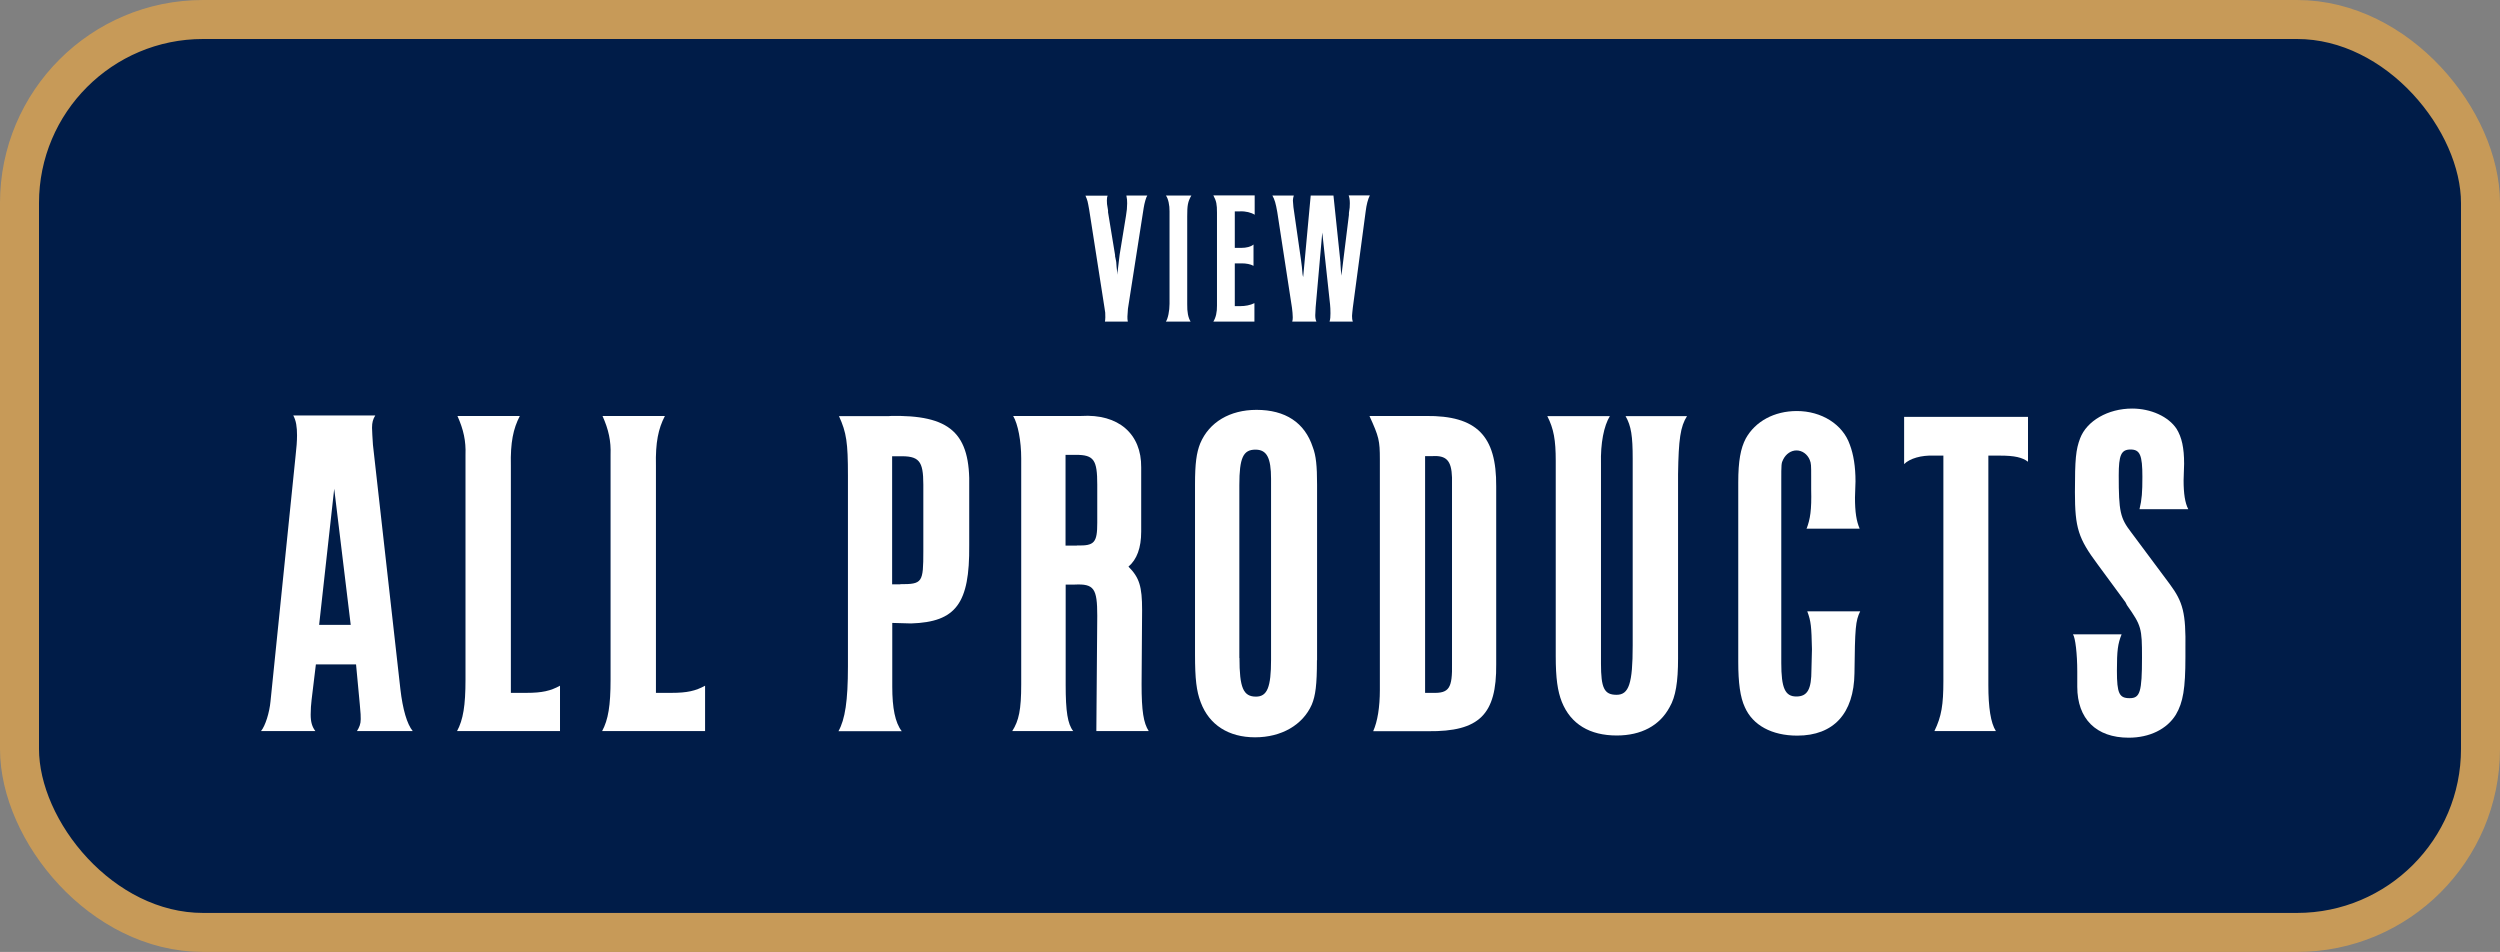
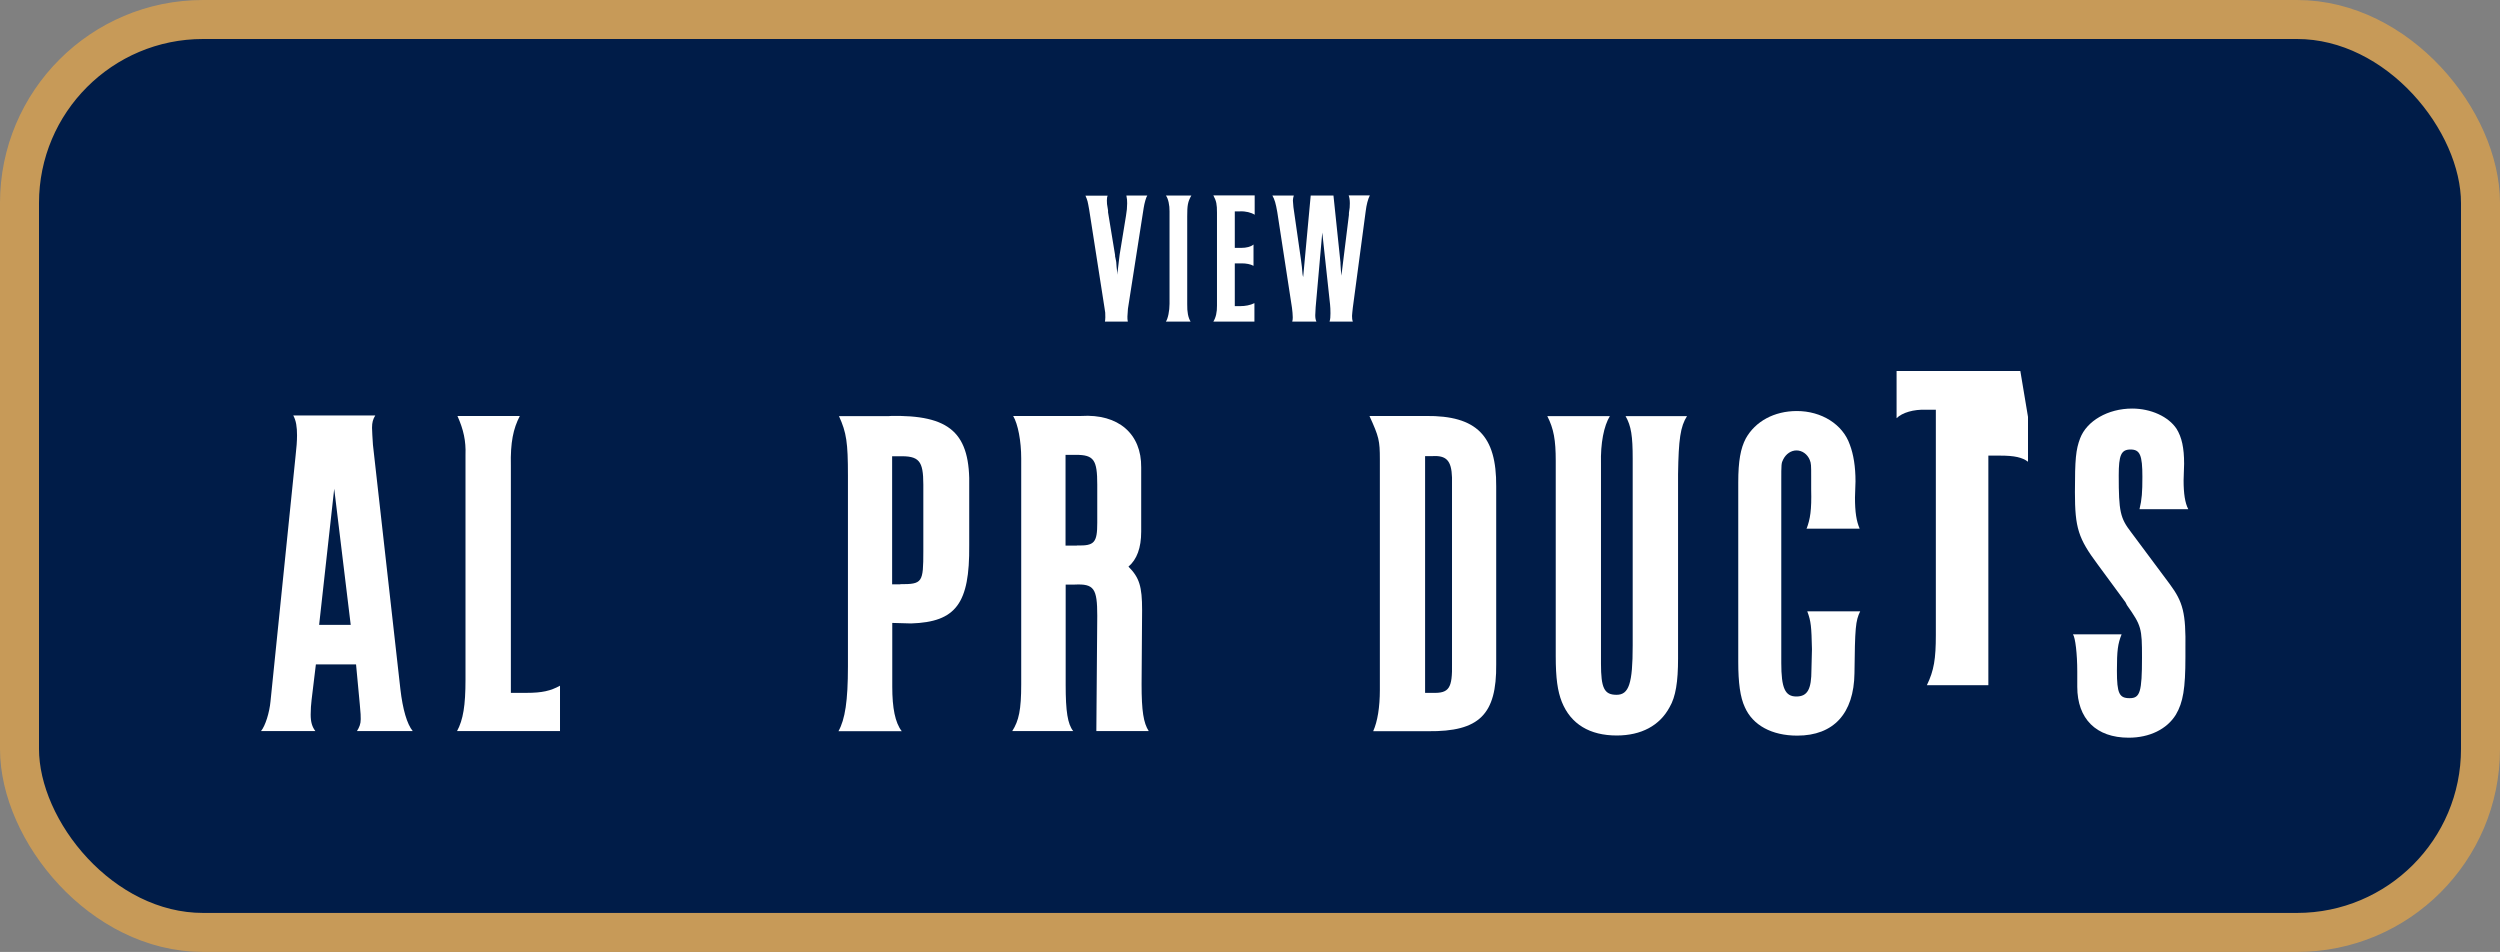
<svg xmlns="http://www.w3.org/2000/svg" id="Layer_2" data-name="Layer 2" viewBox="0 0 192.32 73.23">
  <rect x="0" y="0" width="192.32" height="73.23" fill="#808080" stroke="none" />
  <defs>
    <style>      .cls-1 {        fill: #001c48;        stroke: #c79a58;        stroke-miterlimit: 10;        stroke-width: 3px;      }      .cls-2 {        fill: #fff;        stroke-width: 0px;      }    </style>
  </defs>
  <g id="Layer_1-2" data-name="Layer 1">
    <rect class="cls-1" x="1.5" y="1.5" width="189.32" height="70.23" rx="14.12" ry="14.12" />
    <g>
      <path class="cls-2" d="M85.21,15.04c-.04.1-.06.19-.06.38,0,.22,0,.26.09.77v.14s.54,3.29.54,3.29v.09c.04.16.06.31.09.45.01.25.04.51.07.76l.03.22v-.2c.12-1.05.12-1.06.16-1.34l.49-3c.06-.33.09-.68.09-.96,0-.19-.01-.38-.06-.6h1.61c-.09.12-.22.57-.28.96l-1.21,7.75c-.01.13-.04.49-.04.6,0,.17,0,.23.03.39h-1.76c.01-.09.03-.16.03-.33,0-.32,0-.39-.06-.71l-1.18-7.56c-.12-.67-.12-.7-.29-1.09h1.7Z" />
      <path class="cls-2" d="M91.65,15.04c-.28.48-.32.77-.32,1.61v6.75c-.01.6.07,1.03.26,1.34h-1.9c.16-.23.28-.83.28-1.37v-7.11c.01-.46-.1-.99-.28-1.22h1.96Z" />
      <path class="cls-2" d="M96.52,15.04v1.48c-.26-.17-.7-.28-1.12-.26h-.41v2.81h.48c.42,0,.76-.09.96-.26v1.64c-.23-.13-.57-.19-.9-.19h-.54v3.29h.42c.38,0,.77-.07,1.09-.23v1.42h-3.16c.19-.3.29-.73.28-1.24v-7.13c0-.65-.04-.89-.28-1.34h3.17Z" />
      <path class="cls-2" d="M99.53,15.04c-.04.13-.07.26-.07.39,0,.09.03.35.04.5l.58,4.04.07.55c.04.57.06.65.1.79l.58-6.27h1.75l.54,5.16v.1s.03.46.03.46c0,.03.01.15.04.45l.58-4.68v-.15c.06-.32.07-.52.07-.74,0-.26-.03-.45-.09-.61h1.63c-.15.29-.26.73-.32,1.22l-.99,7.42c-.03.31-.06.52-.06.63,0,.17.01.29.06.44h-1.79c.06-.19.07-.39.07-.64,0-.17-.01-.57-.03-.67l-.6-5.54-.51,5.76c-.01.15-.03.45-.03.6,0,.22.03.36.09.49h-1.86c.03-.1.04-.2.04-.33,0-.17-.03-.52-.06-.73l-1.13-7.36c-.12-.68-.2-.97-.38-1.28h1.63Z" />
      <path class="cls-2" d="M28.87,31.96c-.18.29-.25.54-.25.95,0,.33.04.73.07,1.31l2.11,18.79c.18,1.56.51,2.69.95,3.23h-4.29c.18-.29.29-.54.29-.91,0-.22,0-.44-.07-1.13l-.29-3.09h-3.09l-.33,2.73c-.04.29-.07.76-.07,1.13,0,.58.11.94.36,1.27h-4.18c.33-.4.65-1.42.73-2.29l1.93-18.9c.07-.58.11-1.13.11-1.56,0-.65-.07-1.13-.29-1.53h6.32ZM24.54,48.07h2.44l-1.27-10.47-1.16,10.47Z" />
      <path class="cls-2" d="M39.99,32c-.51.98-.73,2.04-.69,3.82v17.48h1.2c1.2,0,1.85-.15,2.58-.55v3.49h-7.92c.47-.87.65-1.96.65-3.96v-17.3c.04-1.05-.15-1.93-.62-2.98h4.8Z" />
-       <path class="cls-2" d="M51.15,32c-.51.98-.73,2.04-.69,3.82v17.48h1.2c1.2,0,1.85-.15,2.58-.55v3.49h-7.92c.47-.87.65-1.96.65-3.96v-17.3c.04-1.05-.15-1.93-.62-2.98h4.8Z" />
      <path class="cls-2" d="M68.42,32c4.69-.11,6.25,1.31,6.14,5.53v4.43c.04,4.47-1.02,5.89-4.47,6l-1.45-.04v4.91c0,1.64.22,2.76.73,3.42h-4.87c.51-.91.73-2.33.73-4.98v-14.68c0-2.54-.11-3.31-.69-4.58h3.89ZM69.25,44.94c1.71,0,1.78-.11,1.78-2.54v-5.12c0-1.85-.33-2.22-1.89-2.18h-.51v9.85h.62Z" />
      <path class="cls-2" d="M83.17,32c2.87-.18,4.65,1.38,4.62,3.96v4.94c0,1.24-.33,2.14-.98,2.69.84.84,1.05,1.53,1.05,3.34l-.04,5.71c0,2.07.15,2.98.55,3.6h-4.03l.07-8.87c0-2.11-.25-2.47-1.74-2.4h-.69v7.71c0,2.04.15,3.02.58,3.56h-4.69c.51-.8.69-1.64.69-3.6v-17.37c0-1.34-.25-2.65-.62-3.27h5.23ZM82.85,41.96c1.34.04,1.56-.22,1.56-1.74v-2.94c0-1.89-.25-2.29-1.64-2.29h-.8v6.98h.87Z" />
-       <path class="cls-2" d="M101.31,50.79c0,1.89-.11,2.73-.4,3.42-.69,1.56-2.33,2.51-4.36,2.51s-3.53-.95-4.18-2.69c-.33-.87-.44-1.78-.44-3.71v-13.05c0-1.6.11-2.44.4-3.16.69-1.64,2.29-2.58,4.33-2.58,2.22,0,3.71.98,4.33,2.87.25.65.33,1.45.33,2.87v13.52ZM95.35,50.61c0,2.29.29,2.98,1.27,2.98.87,0,1.16-.73,1.16-2.83v-13.92c0-1.63-.33-2.25-1.2-2.25-.94,0-1.24.62-1.24,2.73v13.3Z" />
      <path class="cls-2" d="M105.64,56.24c.33-.73.51-1.85.51-3.16v-17.74c0-1.45-.07-1.74-.8-3.34h4.33c3.93-.04,5.45,1.53,5.42,5.42v13.67c.04,3.89-1.31,5.2-5.23,5.16h-4.22ZM109.63,53.3h.58c1.27.04,1.53-.36,1.49-2.29v-14.28c-.04-1.31-.44-1.71-1.53-1.64h-.54v18.21Z" />
      <path class="cls-2" d="M123.85,32c-.47.76-.73,2.11-.69,3.67v15.38c0,1.89.25,2.4,1.2,2.4s1.24-.87,1.24-3.78v-14.39c0-1.71-.11-2.51-.55-3.27h4.73c-.51.8-.65,1.78-.69,4.47v14.18c0,1.78-.18,2.94-.65,3.74-.76,1.42-2.18,2.18-4.07,2.18-2.07,0-3.53-.87-4.22-2.58-.33-.84-.47-1.82-.47-3.53v-15.01c0-1.6-.15-2.47-.65-3.45h4.83Z" />
      <path class="cls-2" d="M138.97,40.69c.29-.76.4-1.45.36-3.05v-1.02c0-.8,0-.98-.11-1.24-.18-.44-.58-.73-1.02-.73-.4,0-.8.25-1.02.69-.15.29-.15.36-.15,1.67v13.99c0,1.93.29,2.58,1.16,2.58s1.16-.58,1.16-2.04l.04-1.6c-.04-1.74-.07-2.14-.36-2.91h4.07c-.36.73-.4,1.27-.44,4.76-.04,3.09-1.6,4.8-4.4,4.8-1.96,0-3.42-.8-4.03-2.18-.36-.76-.51-1.89-.51-3.49v-13.81c0-1.64.18-2.62.58-3.38.73-1.31,2.18-2.11,3.93-2.11,1.89,0,3.53,1.02,4.07,2.58.29.76.44,1.71.44,2.83l-.04,1.24c0,1.13.11,1.82.36,2.4h-4.11Z" />
-       <path class="cls-2" d="M156.01,32.07v3.45c-.44-.33-1.02-.47-2.14-.47h-.91v17.66c0,1.71.18,2.91.58,3.53h-4.73c.55-1.13.69-2.04.69-3.85v-17.34h-.73c-.98-.04-1.85.22-2.29.65v-3.63h9.52Z" />
+       <path class="cls-2" d="M156.01,32.07v3.45c-.44-.33-1.02-.47-2.14-.47h-.91v17.66h-4.73c.55-1.13.69-2.04.69-3.85v-17.34h-.73c-.98-.04-1.85.22-2.29.65v-3.63h9.52Z" />
      <path class="cls-2" d="M164.59,39.16c.18-.73.22-1.31.22-2.47,0-1.67-.18-2.11-.91-2.11s-.91.44-.91,2c0,2.76.11,3.27.95,4.36l2.98,4c1.02,1.38,1.24,2.22,1.2,4.98v.62c0,2.44-.18,3.49-.73,4.43-.69,1.13-2.04,1.78-3.63,1.78-2.51,0-3.96-1.45-3.96-3.92v-1.16c0-1.38-.15-2.62-.33-2.87h3.74c-.29.73-.36,1.24-.36,2.8,0,1.75.18,2.11.98,2.11s.95-.47.95-3.13c0-2.25-.04-2.44-1.16-4.03l-.11-.22-2.14-2.91c-1.49-2-1.75-2.8-1.75-5.56,0-2.54.07-3.27.4-4.14.51-1.34,2.14-2.29,4-2.29,1.45,0,2.8.62,3.42,1.56.4.65.58,1.45.58,2.69l-.04,1.27c0,1.02.11,1.75.36,2.22h-3.74Z" />
    </g>
  </g>
</svg>